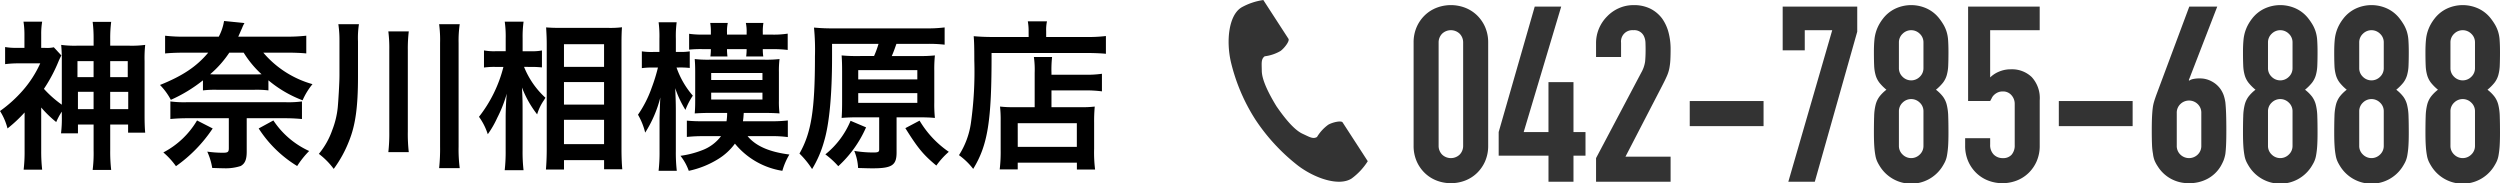
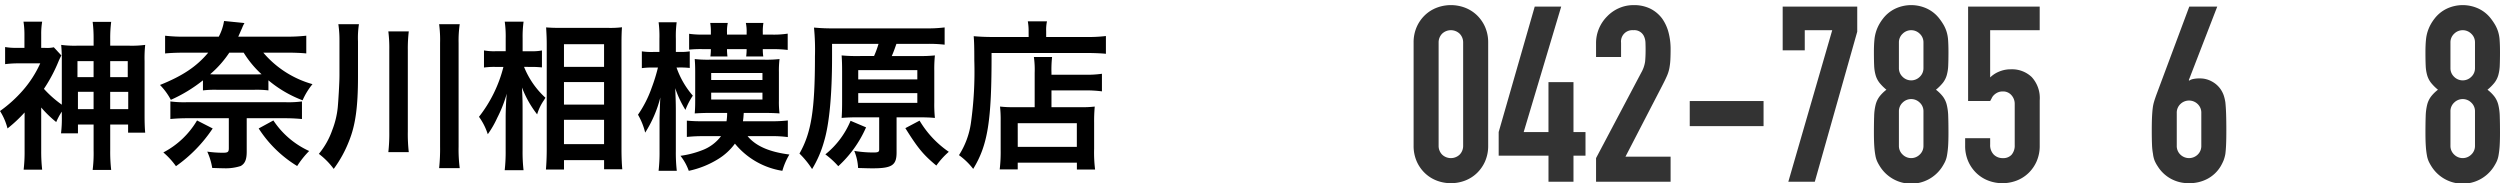
<svg xmlns="http://www.w3.org/2000/svg" width="406.54" height="29.792" viewBox="0 0 406.54 29.792">
  <g id="グループ_3059" data-name="グループ 3059" transform="translate(-514.202 -1150.477)">
    <path id="パス_2483" data-name="パス 2483" d="M744.077,1157.428a6.226,6.226,0,0,1,.5-2.56,5.99,5.99,0,0,1,1.336-1.92,5.749,5.749,0,0,1,1.934-1.22,6.469,6.469,0,0,1,4.586,0,5.763,5.763,0,0,1,1.935,1.22,6.036,6.036,0,0,1,1.336,1.92,6.243,6.243,0,0,1,.5,2.56v16.719a6.245,6.245,0,0,1-.5,2.561,6.016,6.016,0,0,1-1.336,1.92,5.748,5.748,0,0,1-1.935,1.22,6.47,6.47,0,0,1-4.586,0,5.734,5.734,0,0,1-1.934-1.22,5.97,5.97,0,0,1-1.336-1.92,6.228,6.228,0,0,1-.5-2.561Zm4.068,16.719a2.017,2.017,0,0,0,.559,1.461,2.067,2.067,0,0,0,2.871,0,2.021,2.021,0,0,0,.558-1.461v-16.719a2.019,2.019,0,0,0-.558-1.46,2.066,2.066,0,0,0-2.871,0,2.016,2.016,0,0,0-.559,1.46Z" fill="#333" />
    <path id="パス_2484" data-name="パス 2484" d="M766.011,1180.027v-4.239h-8.1v-3.84l5.863-20.4h4.306l-6.1,20.4h4.028v-8.12h4.067v8.12h1.954v3.84h-1.954v4.239Z" fill="#333" />
    <path id="パス_2485" data-name="パス 2485" d="M773.746,1180.027v-3.839l7.339-13.88a5.1,5.1,0,0,0,.638-1.82c.052-.52.08-1.166.08-1.939q0-.52-.021-1.1a2.694,2.694,0,0,0-.219-1.02,1.714,1.714,0,0,0-1.755-1.04,1.839,1.839,0,0,0-1.994,2.04v2.32h-4.068v-2.24a6.052,6.052,0,0,1,.479-2.4,6.213,6.213,0,0,1,1.316-1.96,6.007,6.007,0,0,1,1.914-1.339,5.793,5.793,0,0,1,2.394-.5,5.959,5.959,0,0,1,2.731.58,5.451,5.451,0,0,1,1.895,1.58,6.914,6.914,0,0,1,1.056,2.28,10.59,10.59,0,0,1,.339,2.72q0,1.041-.04,1.74a10.434,10.434,0,0,1-.159,1.341,5.947,5.947,0,0,1-.4,1.279q-.279.641-.757,1.56l-5.983,11.56h7.338v4.079Z" fill="#333" />
    <rect id="長方形_2260" data-name="長方形 2260" width="12.004" height="4.08" transform="translate(788.981 1166.907)" fill="#333" />
    <path id="パス_2486" data-name="パス 2486" d="M805.013,1180.027l7.139-24.64h-4.467v3.28h-3.59v-7.119h12.124v4.08l-6.9,24.4Z" fill="#333" />
    <path id="パス_2487" data-name="パス 2487" d="M818.93,1158.987q0-1.158.079-1.978a6.323,6.323,0,0,1,.739-2.5,7.347,7.347,0,0,1,.657-1,5.5,5.5,0,0,1,1.994-1.62,6.083,6.083,0,0,1,5.185,0,5.467,5.467,0,0,1,1.994,1.62,9.305,9.305,0,0,1,.678,1,5.569,5.569,0,0,1,.478,1.079,5.924,5.924,0,0,1,.261,1.421q.059.82.058,1.978,0,1.282-.04,2.161a6.59,6.59,0,0,1-.239,1.559,3.669,3.669,0,0,1-.618,1.222,7.64,7.64,0,0,1-1.137,1.138,6.081,6.081,0,0,1,1.137,1.121,3.791,3.791,0,0,1,.618,1.321,8.648,8.648,0,0,1,.239,1.858c.027.736.04,1.634.04,2.7,0,.88-.019,1.609-.058,2.18a13.432,13.432,0,0,1-.181,1.5,4.116,4.116,0,0,1-.339,1.08,8.589,8.589,0,0,1-.537.92,6,6,0,0,1-9.891,0,8.294,8.294,0,0,1-.539-.92,4.082,4.082,0,0,1-.338-1.08,13.225,13.225,0,0,1-.18-1.5c-.039-.571-.06-1.3-.06-2.18,0-1.066.013-1.964.039-2.7a8.7,8.7,0,0,1,.24-1.858,3.773,3.773,0,0,1,.618-1.321,6.141,6.141,0,0,1,1.137-1.121,7.734,7.734,0,0,1-1.137-1.138,3.65,3.65,0,0,1-.618-1.222,6.638,6.638,0,0,1-.24-1.559q-.039-.877-.039-2.161m8.057-1.6a1.9,1.9,0,0,0-.6-1.42,1.969,1.969,0,0,0-2.791,0,1.9,1.9,0,0,0-.6,1.42v4.16a1.908,1.908,0,0,0,.6,1.42,1.969,1.969,0,0,0,2.791,0,1.9,1.9,0,0,0,.6-1.42Zm0,11.2a1.9,1.9,0,0,0-.6-1.421,1.971,1.971,0,0,0-2.791,0,1.909,1.909,0,0,0-.6,1.421v5.6a1.9,1.9,0,0,0,.6,1.42,1.969,1.969,0,0,0,2.791,0,1.9,1.9,0,0,0,.6-1.42Z" fill="#333" />
    <path id="パス_2488" data-name="パス 2488" d="M845.889,1151.548v3.841h-8.056v7.679a4.535,4.535,0,0,1,1.436-.94,4.855,4.855,0,0,1,1.954-.381,4.625,4.625,0,0,1,3.37,1.262,5.047,5.047,0,0,1,1.3,3.778v7.361a6.234,6.234,0,0,1-.5,2.559,5.994,5.994,0,0,1-1.336,1.921,5.781,5.781,0,0,1-1.935,1.221,6.466,6.466,0,0,1-4.585,0,5.771,5.771,0,0,1-1.935-1.221,5.964,5.964,0,0,1-1.336-1.921,6.22,6.22,0,0,1-.5-2.559v-1.2h4.068v1.04a2.191,2.191,0,0,0,.578,1.621,2.023,2.023,0,0,0,1.5.58,1.8,1.8,0,0,0,1.415-.56,2.268,2.268,0,0,0,.5-1.56v-6.679a2.087,2.087,0,0,0-.539-1.442,1.768,1.768,0,0,0-1.375-.6,1.941,1.941,0,0,0-.878.178,2.276,2.276,0,0,0-.6.42,1.661,1.661,0,0,0-.359.522c-.134.238-.213.386-.24.438h-3.589v-15.359Z" fill="#333" />
-     <rect id="長方形_2261" data-name="長方形 2261" width="12.004" height="4.08" transform="translate(848.999 1166.907)" fill="#333" />
    <path id="パス_2489" data-name="パス 2489" d="M874.762,1151.549l-4.626,11.96.08.08a1.576,1.576,0,0,1,.618-.261,4.911,4.911,0,0,1,1.1-.1,3.972,3.972,0,0,1,1.994.52,4.069,4.069,0,0,1,1.435,1.319,4.6,4.6,0,0,1,.439.88,6.978,6.978,0,0,1,.279,1.16c.053.482.093,1.087.119,1.822s.04,1.66.04,2.779c0,.934-.013,1.7-.04,2.3s-.066,1.1-.119,1.5a5.653,5.653,0,0,1-.3,1.08,7.574,7.574,0,0,1-.459.92,5.526,5.526,0,0,1-2.133,2.04,6.269,6.269,0,0,1-3.011.719,5.988,5.988,0,0,1-2.991-.741,5.8,5.8,0,0,1-2.114-2.018,5.34,5.34,0,0,1-.5-.92,4.28,4.28,0,0,1-.258-1.08,10.081,10.081,0,0,1-.161-1.5c-.026-.6-.04-1.367-.04-2.3q0-1.32.04-2.181t.121-1.5a6.237,6.237,0,0,1,.239-1.1c.1-.333.225-.688.358-1.062l5.345-14.318Zm-2.592,17.318a1.925,1.925,0,0,0-.6-1.478,2.016,2.016,0,0,0-2.791,0,1.928,1.928,0,0,0-.6,1.478v5.28a1.934,1.934,0,0,0,.6,1.482,2.021,2.021,0,0,0,2.791,0,1.931,1.931,0,0,0,.6-1.482Z" fill="#333" />
-     <path id="パス_2490" data-name="パス 2490" d="M878.948,1158.987q0-1.158.08-1.978a6.45,6.45,0,0,1,.28-1.421,6.564,6.564,0,0,1,.459-1.079,7.352,7.352,0,0,1,.657-1,5.492,5.492,0,0,1,1.994-1.62,6.083,6.083,0,0,1,5.185,0,5.484,5.484,0,0,1,1.994,1.62,9.462,9.462,0,0,1,.678,1,5.693,5.693,0,0,1,.478,1.079,5.876,5.876,0,0,1,.26,1.421q.06.82.059,1.978,0,1.282-.04,2.161a6.59,6.59,0,0,1-.239,1.559,3.671,3.671,0,0,1-.618,1.222,7.687,7.687,0,0,1-1.137,1.138,6.11,6.11,0,0,1,1.137,1.121,3.792,3.792,0,0,1,.618,1.321,8.649,8.649,0,0,1,.239,1.858c.027.736.04,1.634.04,2.7,0,.88-.019,1.609-.059,2.18a13.2,13.2,0,0,1-.18,1.5,4.117,4.117,0,0,1-.339,1.08,8.434,8.434,0,0,1-.538.92,6,6,0,0,1-9.89,0,8.3,8.3,0,0,1-.539-.92,4.08,4.08,0,0,1-.338-1.08,13.21,13.21,0,0,1-.18-1.5c-.04-.571-.061-1.3-.061-2.18,0-1.066.014-1.964.04-2.7a8.7,8.7,0,0,1,.24-1.858,3.773,3.773,0,0,1,.618-1.321,6.112,6.112,0,0,1,1.137-1.121,7.69,7.69,0,0,1-1.137-1.138,3.65,3.65,0,0,1-.618-1.222,6.638,6.638,0,0,1-.24-1.559q-.039-.877-.04-2.161m8.057-1.6a1.894,1.894,0,0,0-.6-1.42,1.969,1.969,0,0,0-2.791,0,1.9,1.9,0,0,0-.6,1.42v4.16a1.9,1.9,0,0,0,.6,1.42,1.969,1.969,0,0,0,2.791,0,1.9,1.9,0,0,0,.6-1.42Zm0,11.2a1.9,1.9,0,0,0-.6-1.421,1.971,1.971,0,0,0-2.791,0,1.905,1.905,0,0,0-.6,1.421v5.6a1.9,1.9,0,0,0,.6,1.42,1.969,1.969,0,0,0,2.791,0,1.9,1.9,0,0,0,.6-1.42Z" fill="#333" />
-     <path id="パス_2491" data-name="パス 2491" d="M893.783,1158.987q0-1.158.08-1.978a6.45,6.45,0,0,1,.28-1.421,6.564,6.564,0,0,1,.459-1.079,7.352,7.352,0,0,1,.657-1,5.493,5.493,0,0,1,1.994-1.62,6.083,6.083,0,0,1,5.185,0,5.483,5.483,0,0,1,1.994,1.62,9.451,9.451,0,0,1,.678,1,5.69,5.69,0,0,1,.478,1.079,5.879,5.879,0,0,1,.26,1.421q.06.82.059,1.978,0,1.282-.04,2.161a6.59,6.59,0,0,1-.239,1.559,3.669,3.669,0,0,1-.618,1.222,7.687,7.687,0,0,1-1.137,1.138,6.111,6.111,0,0,1,1.137,1.121,3.791,3.791,0,0,1,.618,1.321,8.648,8.648,0,0,1,.239,1.858c.027.736.04,1.634.04,2.7,0,.88-.019,1.609-.059,2.18a13.225,13.225,0,0,1-.18,1.5,4.116,4.116,0,0,1-.339,1.08,8.443,8.443,0,0,1-.538.92,6,6,0,0,1-9.89,0,8.294,8.294,0,0,1-.539-.92,4.082,4.082,0,0,1-.338-1.08,13.2,13.2,0,0,1-.18-1.5c-.04-.571-.061-1.3-.061-2.18,0-1.066.014-1.964.04-2.7a8.7,8.7,0,0,1,.24-1.858,3.773,3.773,0,0,1,.618-1.321,6.11,6.11,0,0,1,1.137-1.121,7.687,7.687,0,0,1-1.137-1.138,3.65,3.65,0,0,1-.618-1.222,6.638,6.638,0,0,1-.24-1.559q-.039-.877-.04-2.161m8.057-1.6a1.894,1.894,0,0,0-.6-1.42,1.969,1.969,0,0,0-2.791,0,1.9,1.9,0,0,0-.6,1.42v4.16a1.9,1.9,0,0,0,.6,1.42,1.969,1.969,0,0,0,2.791,0,1.9,1.9,0,0,0,.6-1.42Zm0,11.2a1.9,1.9,0,0,0-.6-1.421,1.971,1.971,0,0,0-2.791,0,1.905,1.905,0,0,0-.6,1.421v5.6a1.9,1.9,0,0,0,.6,1.42,1.969,1.969,0,0,0,2.791,0,1.9,1.9,0,0,0,.6-1.42Z" fill="#333" />
    <path id="パス_2492" data-name="パス 2492" d="M908.618,1158.987q0-1.158.08-1.978a6.446,6.446,0,0,1,.28-1.421,6.564,6.564,0,0,1,.459-1.079,7.352,7.352,0,0,1,.657-1,5.492,5.492,0,0,1,1.994-1.62,6.083,6.083,0,0,1,5.185,0,5.484,5.484,0,0,1,1.994,1.62,9.47,9.47,0,0,1,.678,1,5.693,5.693,0,0,1,.478,1.079,5.873,5.873,0,0,1,.26,1.421q.06.82.059,1.978,0,1.282-.04,2.161a6.59,6.59,0,0,1-.239,1.559,3.668,3.668,0,0,1-.618,1.222,7.687,7.687,0,0,1-1.137,1.138,6.11,6.11,0,0,1,1.137,1.121,3.79,3.79,0,0,1,.618,1.321,8.648,8.648,0,0,1,.239,1.858c.027.736.04,1.634.04,2.7,0,.88-.019,1.609-.059,2.18a13.2,13.2,0,0,1-.18,1.5,4.117,4.117,0,0,1-.339,1.08,8.434,8.434,0,0,1-.538.92,6,6,0,0,1-9.89,0,8.294,8.294,0,0,1-.539-.92,4.079,4.079,0,0,1-.338-1.08,13.2,13.2,0,0,1-.18-1.5c-.04-.571-.061-1.3-.061-2.18,0-1.066.014-1.964.04-2.7a8.7,8.7,0,0,1,.24-1.858,3.774,3.774,0,0,1,.618-1.321,6.111,6.111,0,0,1,1.137-1.121,7.687,7.687,0,0,1-1.137-1.138,3.651,3.651,0,0,1-.618-1.222,6.638,6.638,0,0,1-.24-1.559q-.039-.877-.04-2.161m8.057-1.6a1.894,1.894,0,0,0-.6-1.42,1.969,1.969,0,0,0-2.791,0,1.9,1.9,0,0,0-.6,1.42v4.16a1.9,1.9,0,0,0,.6,1.42,1.969,1.969,0,0,0,2.791,0,1.9,1.9,0,0,0,.6-1.42Zm0,11.2a1.9,1.9,0,0,0-.6-1.421,1.971,1.971,0,0,0-2.791,0,1.905,1.905,0,0,0-.6,1.421v5.6a1.9,1.9,0,0,0,.6,1.42,1.969,1.969,0,0,0,2.791,0,1.9,1.9,0,0,0,.6-1.42Z" fill="#333" />
    <path id="パス_2493" data-name="パス 2493" d="M524.253,1168.635a9.8,9.8,0,0,0-.909,1.69,18.079,18.079,0,0,1-2.441-2.366v7.046a26.775,26.775,0,0,0,.156,3.068h-3.013a24.915,24.915,0,0,0,.156-3.068v-6.24a22.642,22.642,0,0,1-2.779,2.6,9.721,9.721,0,0,0-1.221-2.834,21.113,21.113,0,0,0,3.714-3.354,17.8,17.8,0,0,0,2.831-4.4h-3.532a18.119,18.119,0,0,0-2.182.13v-2.781a10.011,10.011,0,0,0,1.949.13h1.194V1156a13.1,13.1,0,0,0-.155-2h3.038a11.7,11.7,0,0,0-.156,2.028v2.237h.624a5.1,5.1,0,0,0,1.427-.1l1.221,1.326c-.13.26-.182.365-.39.806a25.161,25.161,0,0,1-2.44,4.629,17.779,17.779,0,0,0,2.908,2.574v-7.072a24.909,24.909,0,0,0-.1-2.652,16.091,16.091,0,0,0,2.623.129h2.648v-1.118a21.256,21.256,0,0,0-.155-2.756h3.013a20.76,20.76,0,0,0-.157,2.783v1.091h3.038a16.286,16.286,0,0,0,2.65-.129,20.349,20.349,0,0,0-.1,2.652v8.762c0,1.144.026,2.054.1,2.86h-2.78v-1.326h-2.908v4.186a25.889,25.889,0,0,0,.157,3.2h-3.013a21.807,21.807,0,0,0,.155-3.173v-4.212h-2.545v1.43h-2.753a20.039,20.039,0,0,0,.13-2.782Zm2.545-5.616h2.623v-2.6H526.8Zm.078,5.2h2.545v-2.808h-2.545Zm8.1-7.8h-2.856v2.6h2.856Zm.078,4.992h-2.935v2.808h2.935Z" />
    <path id="パス_2494" data-name="パス 2494" d="M557.853,1165.177a16,16,0,0,0-2.286-.1H549.49a16.229,16.229,0,0,0-2.285.1v-1.637a23.871,23.871,0,0,1-5.22,3.171,10.481,10.481,0,0,0-1.766-2.417c3.688-1.483,5.947-2.991,7.843-5.253h-3.843c-1.377,0-2.415.052-3.169.13v-2.886a26.17,26.17,0,0,0,3.3.156h5.428a8.216,8.216,0,0,0,.858-2.548l3.324.337a4.551,4.551,0,0,0-.39.807c-.286.624-.364.832-.624,1.4h7.662a27.784,27.784,0,0,0,3.4-.156v2.886c-.753-.078-1.9-.13-3.2-.13h-3.791a16.223,16.223,0,0,0,8,5.123,11.208,11.208,0,0,0-1.609,2.626,19.187,19.187,0,0,1-5.558-3.25Zm-9.064,6.189a23.25,23.25,0,0,1-5.973,6.136,12.135,12.135,0,0,0-2.052-2.237,13.708,13.708,0,0,0,5.48-5.2Zm-4.129-1.664c-1.065,0-1.922.051-2.753.13v-2.861a16.891,16.891,0,0,0,2.571.13h16.257a16.482,16.482,0,0,0,2.571-.13v2.861c-.882-.079-1.687-.13-2.778-.13h-6.207v5.433c0,1.3-.286,1.951-.987,2.341a7.954,7.954,0,0,1-2.753.363c-.415,0-1.143-.026-1.869-.051a10.289,10.289,0,0,0-.806-2.653,18.982,18.982,0,0,0,2.468.183c.883,0,1.038-.1,1.038-.755V1169.7Zm10.907-7.125c.52,0,.676,0,1.169-.026a16.457,16.457,0,0,1-2.908-3.51H551.49a16.835,16.835,0,0,1-3.116,3.51c.468.026.649.026,1.116.026Zm3.091,7.487a13.841,13.841,0,0,0,5.817,4.968,14.636,14.636,0,0,0-1.948,2.444,19.464,19.464,0,0,1-6.259-6.11Z" />
    <path id="パス_2495" data-name="パス 2495" d="M572.417,1162.992c0,4.862-.416,7.827-1.429,10.35a19.474,19.474,0,0,1-2.518,4.6,11.977,11.977,0,0,0-2.416-2.443,12.544,12.544,0,0,0,2.181-3.874,14.15,14.15,0,0,0,.884-3.614c.1-.99.285-4.082.285-5.252v-5.617a17.4,17.4,0,0,0-.181-2.731h3.35a14.321,14.321,0,0,0-.156,2.81Zm8.259-7.409a23.365,23.365,0,0,0-.156,2.989v13.314a26.24,26.24,0,0,0,.156,3.328h-3.324a27.047,27.047,0,0,0,.155-3.3v-13.339a21.6,21.6,0,0,0-.155-2.989Zm8.284-1.171a18.508,18.508,0,0,0-.182,3.068v16.85a23.375,23.375,0,0,0,.182,3.483h-3.35a29,29,0,0,0,.156-3.483v-16.85a19.461,19.461,0,0,0-.156-3.068Z" />
    <path id="パス_2496" data-name="パス 2496" d="M599.421,1161.354a13.7,13.7,0,0,0,3.48,5.019c-.13.208-.234.39-.312.494a7.978,7.978,0,0,0-1.039,2.21,17.018,17.018,0,0,1-2.467-4.368c.078,1.508.1,2.132.1,3.562v6.682a26.086,26.086,0,0,0,.156,3.2h-3.064a26.615,26.615,0,0,0,.155-3.2V1169.6c0-1.144.078-2.991.182-3.9a21.592,21.592,0,0,1-1.558,3.952,15.444,15.444,0,0,1-1.532,2.653,9.981,9.981,0,0,0-1.429-2.834,21.728,21.728,0,0,0,3.973-8.113H594.8a12.664,12.664,0,0,0-1.895.1v-2.782a9.222,9.222,0,0,0,1.921.13h1.61V1156.7a16.941,16.941,0,0,0-.155-2.7h3.064a17.565,17.565,0,0,0-.156,2.679v2.132h1.48a7.743,7.743,0,0,0,1.662-.13v2.756c-.6-.052-1.039-.079-1.635-.079Zm3.558,16.693c.078-.962.13-2.054.13-3.328v-17.031c0-.883-.027-1.507-.1-2.755.7.051,1.194.078,2.311.078h7.792a15.361,15.361,0,0,0,2.233-.1c-.053.754-.078,1.456-.078,2.653v17.134c0,1.378.052,2.5.13,3.3h-2.961v-1.482h-6.519v1.534Zm2.934-16.693h6.519v-3.693h-6.519Zm0,6.137h6.519v-3.667h-6.519Zm0,6.422h6.519v-3.952h-6.519Z" />
    <path id="パス_2497" data-name="パス 2497" d="M624.217,1161.459a13.974,13.974,0,0,0,2.649,4.576,11.189,11.189,0,0,0-1.2,2.314,16.715,16.715,0,0,1-1.662-3.537c.052,1.249.1,2.315.1,3.588v6.657a25.783,25.783,0,0,0,.156,3.2h-2.961a26.382,26.382,0,0,0,.156-3.2v-5.434c.052-1.794.1-2.912.13-3.3a19.542,19.542,0,0,1-2.467,5.721,10.85,10.85,0,0,0-1.169-2.912,18.3,18.3,0,0,0,2.234-4.4,27.96,27.96,0,0,0,1.012-3.275h-.8a12.729,12.729,0,0,0-1.819.1v-2.73a10.721,10.721,0,0,0,1.844.1h1.013v-2.132a17.526,17.526,0,0,0-.13-2.7h2.935a17.115,17.115,0,0,0-.13,2.7v2.132h.727a9.048,9.048,0,0,0,1.532-.1v2.7a14.466,14.466,0,0,0-1.48-.077Zm8.129,8.736a8.028,8.028,0,0,0,.1-1.352h-3.012c-.753,0-1.4.026-2.259.078.052-.624.077-1.145.077-2.107v-4.627c0-.859-.025-1.457-.077-2.107a18.582,18.582,0,0,0,2.337.105h9.09a19.033,19.033,0,0,0,2.363-.105,16.327,16.327,0,0,0-.1,2.158v4.551a15.9,15.9,0,0,0,.1,2.132c-.728-.052-1.429-.078-2.312-.078h-3.505c-.052.7-.052.832-.13,1.352h4.648a22,22,0,0,0,2.65-.131v2.705a19.663,19.663,0,0,0-2.6-.156h-3.947c1.324,1.612,3.532,2.574,6.8,2.991a10.975,10.975,0,0,0-1.142,2.651,12.48,12.48,0,0,1-7.714-4.42,9.6,9.6,0,0,1-2.753,2.522,14.93,14.93,0,0,1-4.752,1.9,8.533,8.533,0,0,0-1.351-2.443,15.271,15.271,0,0,0,3.533-.911,6.777,6.777,0,0,0,3.064-2.288h-2.934a26,26,0,0,0-2.624.13v-2.652a24.237,24.237,0,0,0,2.649.1Zm.078-11.726a9.218,9.218,0,0,0,.077,1.195h-2.778a9.539,9.539,0,0,0,.078-1.195h-1.2a18.4,18.4,0,0,0-2.337.078v-2.574a15.07,15.07,0,0,0,2.337.13h1.2v-.338a8.718,8.718,0,0,0-.105-1.561h2.858a6.4,6.4,0,0,0-.13,1.561v.338h3.194v-.338a6.722,6.722,0,0,0-.13-1.561h2.857a8.468,8.468,0,0,0-.1,1.561v.338h1.35a14.807,14.807,0,0,0,2.7-.157v2.653a19.568,19.568,0,0,0-2.675-.13h-1.376a7.9,7.9,0,0,0,.078,1.195H635.54a9.539,9.539,0,0,0,.078-1.195Zm-2.571,5.017h8.336v-1.143h-8.336Zm0,3.173h8.336v-1.118h-8.336Z" />
    <path id="パス_2498" data-name="パス 2498" d="M656.338,1159.587a15.1,15.1,0,0,0,.725-1.976h-7.555v2.131c0,6.137-.443,10.9-1.3,13.73a17.739,17.739,0,0,1-1.948,4.5,14.084,14.084,0,0,0-2.052-2.523c1.922-3.379,2.519-7.072,2.519-15.807a37.222,37.222,0,0,0-.156-4.682,30.826,30.826,0,0,0,3.325.13h14.752a22.163,22.163,0,0,0,3.167-.154v2.806a22.286,22.286,0,0,0-3.013-.129h-4.83c-.258.728-.441,1.275-.753,1.976h4.364a22.3,22.3,0,0,0,2.649-.1,22.041,22.041,0,0,0-.1,2.522v5.122a21.45,21.45,0,0,0,.1,2.522c-.831-.078-1.638-.1-2.6-.1H660v5.721c0,2.08-.753,2.573-3.92,2.573-.7,0-1.221-.025-2.338-.052a8.305,8.305,0,0,0-.623-2.782,19.25,19.25,0,0,0,3.063.261c.807,0,.989-.078.989-.494v-5.227h-3.507c-.935,0-1.792.026-2.6.1.052-.728.078-1.482.078-2.6v-4.966c0-1.2-.026-1.8-.078-2.6a23.544,23.544,0,0,0,2.6.1Zm-1.3,11.6a18.746,18.746,0,0,1-4.52,6.317,13.52,13.52,0,0,0-2.1-1.924,13.783,13.783,0,0,0,4.1-5.46Zm-1.273-7.8h9.609v-1.509h-9.609Zm0,3.821h9.609v-1.586h-9.609Zm9.973,2.886a16.134,16.134,0,0,0,4.753,5.07,12.861,12.861,0,0,0-2.026,2.237c-2.13-1.769-2.987-2.809-5.039-6.085Z" />
    <path id="パス_2499" data-name="パス 2499" d="M681.471,1155.53a8.634,8.634,0,0,0-.13-1.586h3.116a6.6,6.6,0,0,0-.13,1.613v.935h6.441a24.1,24.1,0,0,0,3.272-.156v2.887c-.779-.078-1.947-.13-3.22-.13H675.445c.027,11.024-.6,14.95-2.986,18.85a11.2,11.2,0,0,0-2.311-2.236,13.134,13.134,0,0,0,1.947-5.278,59.841,59.841,0,0,0,.546-10.115c0-2.21-.027-3.042-.1-3.952.909.078,1.9.13,3.065.13h5.87Zm.986,6.786a14.624,14.624,0,0,0-.13-2.574h2.961a18.777,18.777,0,0,0-.1,2.574v.313h5.453a16.946,16.946,0,0,0,2.753-.156v2.86a19.627,19.627,0,0,0-2.649-.156h-5.557v2.73h4.752a17.192,17.192,0,0,0,2.285-.1,25.943,25.943,0,0,0-.1,2.626v4.238a22.339,22.339,0,0,0,.157,3.38h-2.961v-1.118H679.7v1.092H676.77a24.116,24.116,0,0,0,.156-3.2v-4.732a18.848,18.848,0,0,0-.105-2.288,17.919,17.919,0,0,0,2.312.1h3.324Zm-2.753,12.039h9.609v-3.848H679.7Z" />
-     <path id="パス_2502" data-name="パス 2502" d="M716.018,1151.729c-2.028,1.317-2.426,5.434-1.661,8.789a30.339,30.339,0,0,0,4,9.417,31.437,31.437,0,0,0,6.955,7.5c2.747,2.068,6.663,3.383,8.691,2.066a10.28,10.28,0,0,0,2.618-2.811l-1.089-1.683-3-4.625c-.222-.343-1.619-.029-2.328.373a6.753,6.753,0,0,0-1.837,2c-.656.379-1.206,0-2.354-.528-1.411-.649-3-2.669-4.259-4.5-1.153-1.9-2.348-4.175-2.365-5.729-.015-1.266-.135-1.922.478-2.368a6.752,6.752,0,0,0,2.572-.865c.656-.484,1.512-1.632,1.29-1.975l-3-4.626-1.089-1.682a10.266,10.266,0,0,0-3.632,1.247" fill="#333" />
  </g>
</svg>